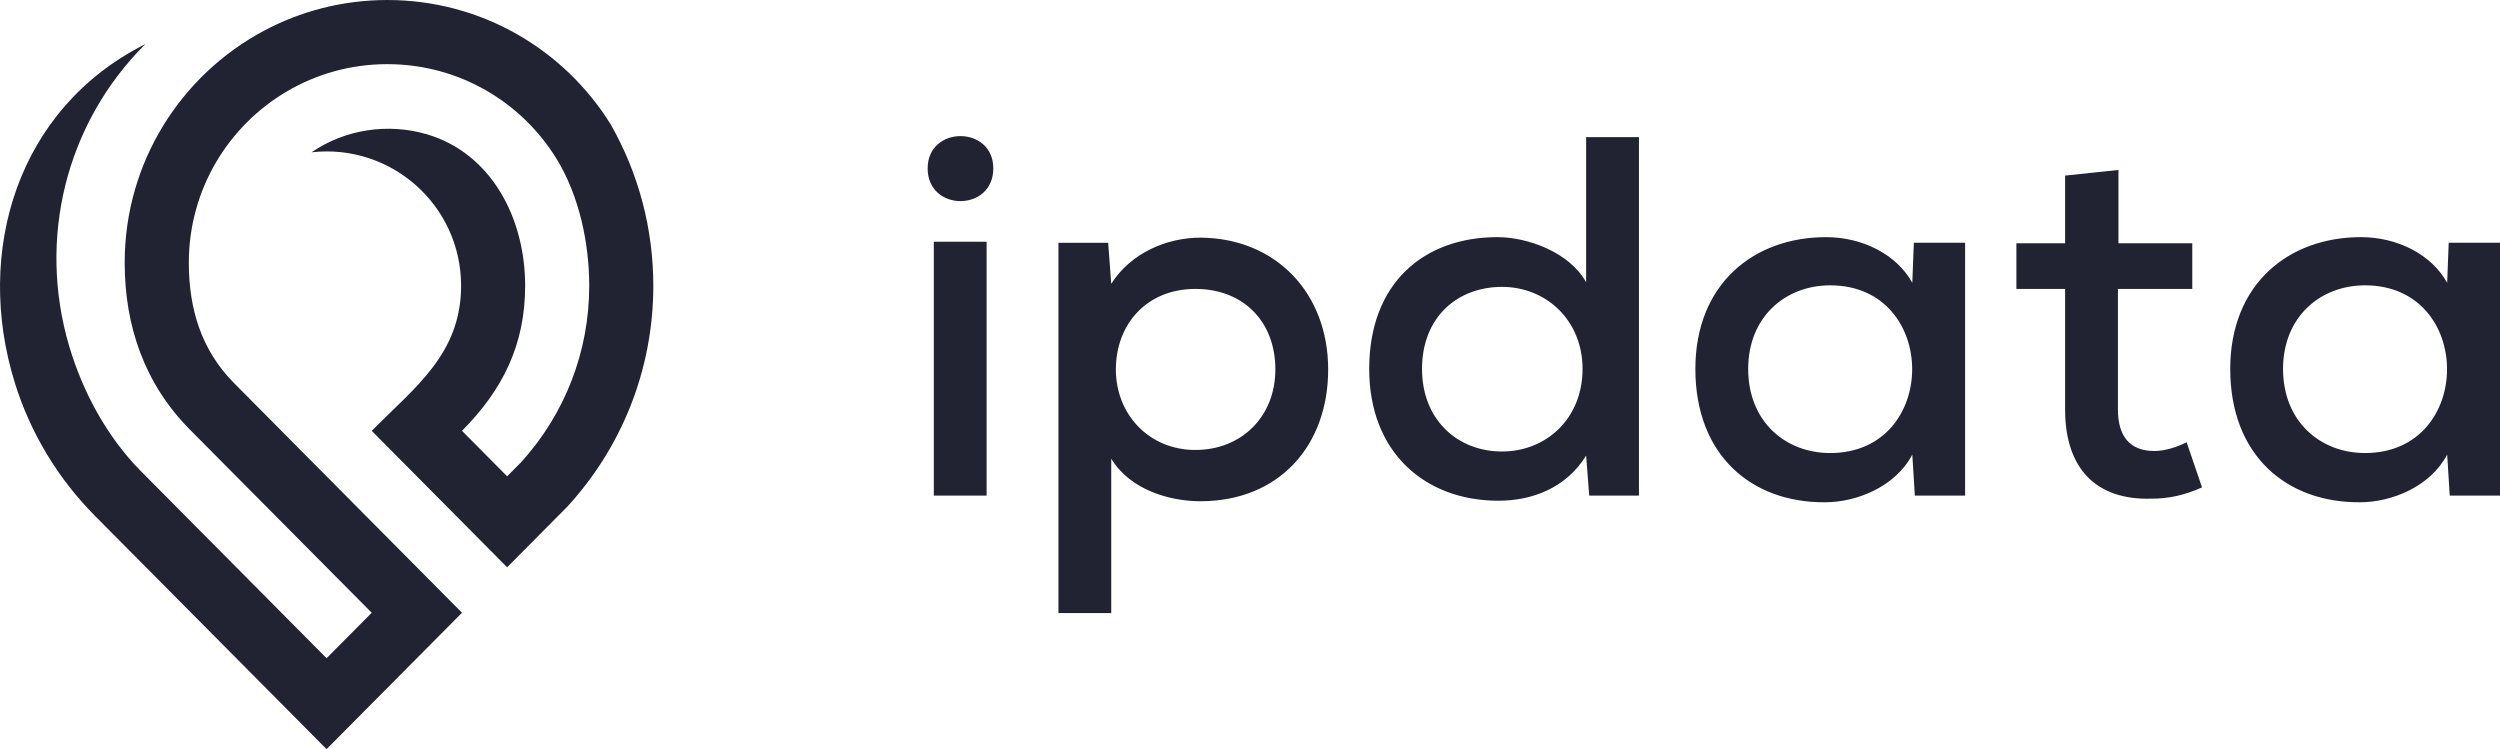
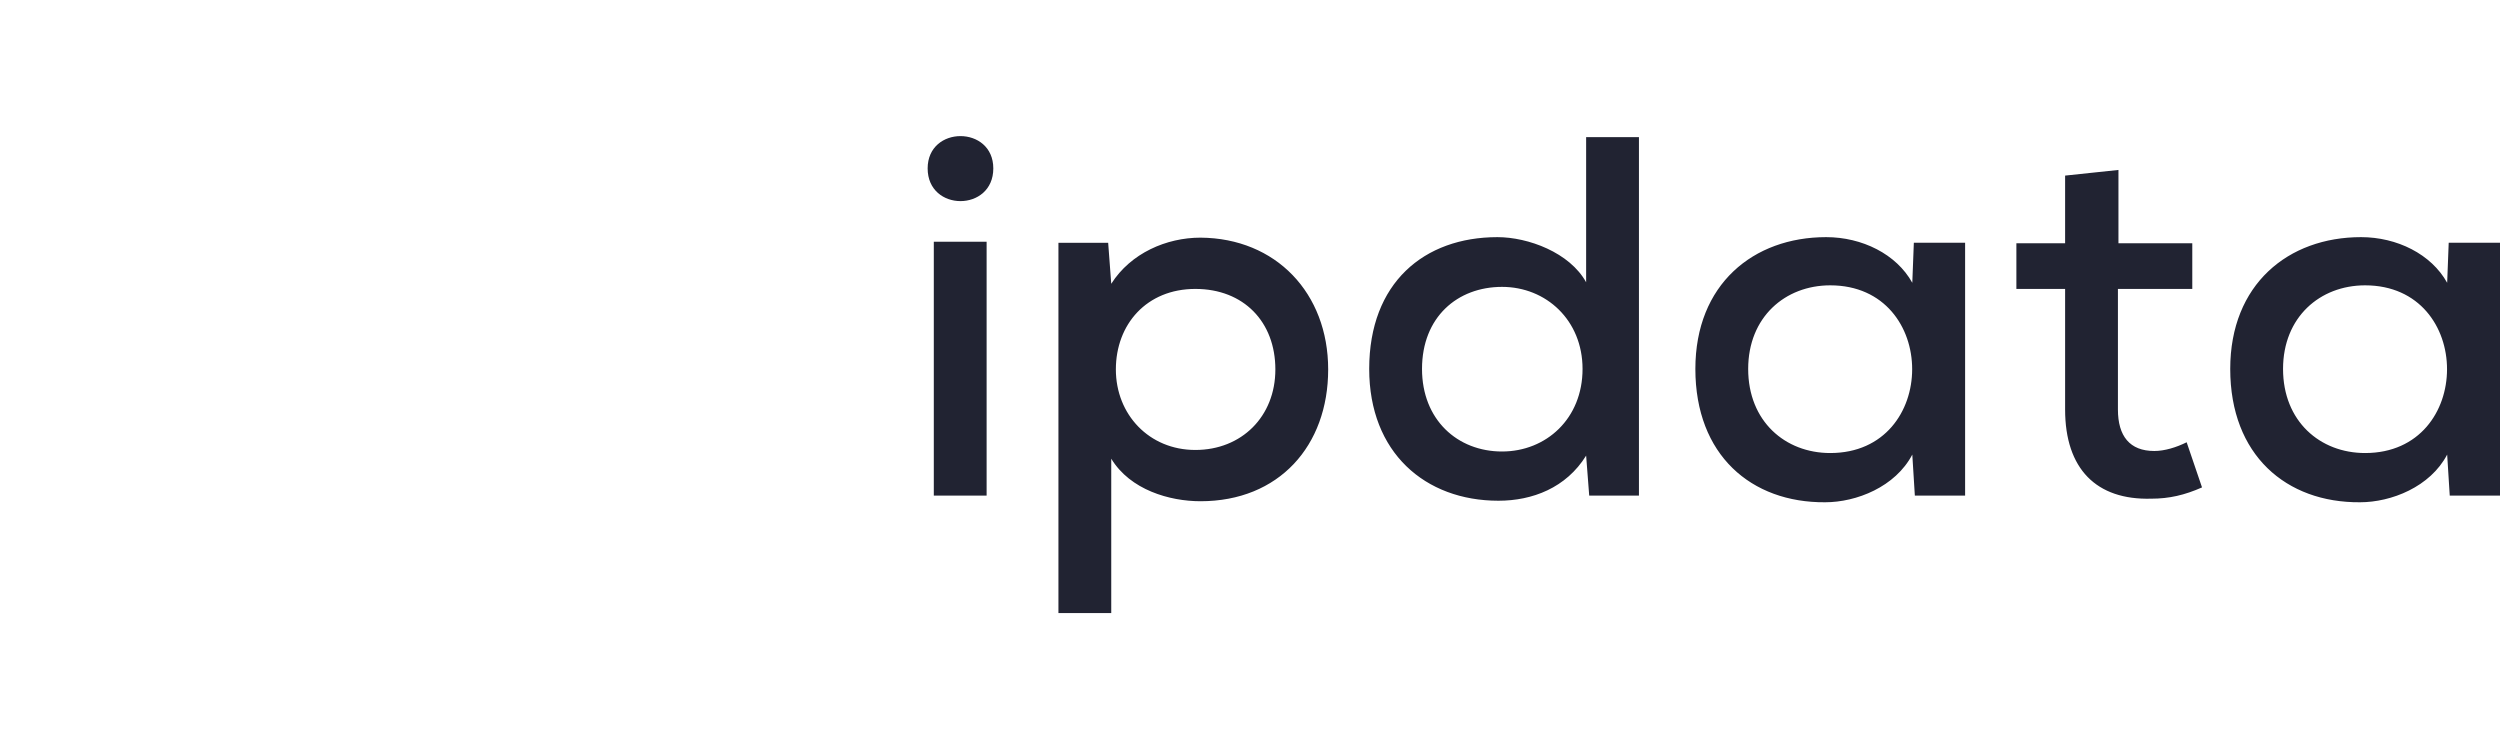
<svg xmlns="http://www.w3.org/2000/svg" xml:space="preserve" width="428.517mm" height="128.41mm" version="1.1" style="shape-rendering:geometricPrecision; text-rendering:geometricPrecision; image-rendering:optimizeQuality; fill-rule:evenodd; clip-rule:evenodd" viewBox="0 0 99076 29689">
  <defs>
    <style type="text/css">
   
    .fil1 {fill:#212332}
    .fil0 {fill:#212332}
   
  </style>
  </defs>
  <g id="Layer_x0020_1">
    <g id="_400301392">
      <path class="fil0" d="M39100 9581l0 10060 -2093 0 0 -10060 2093 0zm-2337 -2907c0,1728 2602,1728 2602,0 0,-1707 -2602,-1707 -2602,0zm10609 11158c-1829,0 -3150,-1402 -3150,-3191 0,-1788 1219,-3191 3150,-3191 1911,0 3171,1301 3171,3191 0,1870 -1342,3191 -3171,3191zm-3333 6463l0 -6117c752,1239 2317,1686 3536,1686 3110,0 5061,-2195 5061,-5223 0,-3028 -2073,-5203 -5061,-5223 -1341,0 -2763,610 -3536,1829l-122 -1626 -1971 0 0 14674 2093 0zm15487 -12926c1748,0 3191,1321 3191,3252 0,1971 -1443,3272 -3191,3272 -1768,0 -3171,-1260 -3171,-3272 0,-2053 1403,-3252 3171,-3252zm3333 -5934l0 5751c-651,-1178 -2297,-1788 -3516,-1788 -2906,0 -5081,1809 -5081,5223 0,3313 2215,5223 5122,5223 1341,0 2682,-508 3475,-1788l122 1585 1971 0 0 -14206 -2093 0zm12926 5772c-630,-1138 -1992,-1809 -3415,-1809 -2886,0 -5182,1870 -5182,5223 0,3414 2215,5304 5142,5284 1239,0 2784,-609 3455,-1890l101 1626 1992 0c0,-3333 0,-6686 0,-10020l-2032 0 -61 1586zm-3252 101c4329,0 4329,6646 0,6646 -1789,0 -3252,-1260 -3252,-3333 0,-2053 1463,-3313 3252,-3313zm9308 -4349l0 2683 -1931 0 0 1808 1931 0 0 4777c0,2357 1240,3597 3414,3536 712,0 1322,-142 2012,-447l-609 -1789c-407,203 -874,346 -1281,346 -975,0 -1443,-589 -1443,-1646l0 -4777 2947 0 0 -1808 -2926 0 0 -2907 -2114 224zm15141 4248c-630,-1138 -1992,-1809 -3414,-1809 -2886,0 -5183,1870 -5183,5223 0,3414 2215,5304 5142,5284 1240,0 2785,-609 3455,-1890l102 1626 1992 0c0,-3333 0,-6686 0,-10020l-2033 0 -61 1586zm-3252 101c4329,0 4329,6646 0,6646 -1788,0 -3252,-1260 -3252,-3333 0,-2053 1464,-3313 3252,-3313z" />
-       <path class="fil1" d="M585 15163c622,2008 1720,3806 3162,5264l9195 9262 5367 -5406 -9031 -9098c-1299,-1308 -1795,-2942 -1795,-4776 0,-2894 1563,-5423 3890,-6789 1167,-685 2526,-1078 3977,-1078 2835,0 5320,1499 6704,3748 896,1455 1297,3335 1297,5035 0,2603 -958,5082 -2710,7004l-543 547 -1789 -1802c1612,-1624 2503,-3409 2503,-5749 0,-2715 -1366,-5256 -3890,-6002 -1539,-455 -3246,-202 -4574,712 3154,-354 5925,2101 5925,5290 0,2692 -1821,4015 -3542,5749l5367 5407 2381 -2399c2119,-2305 3412,-5380 3412,-8757 0,-2242 -574,-4434 -1683,-6386 -1834,-2964 -5115,-4939 -8858,-4939 -1773,0 -3443,444 -4905,1226 -3275,1753 -5504,5208 -5504,9183 0,2531 799,4816 2584,6615l7206 7259 -1789 1802 -7384 -7439c-1308,-1330 -2273,-3094 -2815,-4924 -1260,-4252 -143,-8828 3017,-11975 -5066,2542 -6788,8215 -5175,13416z" />
    </g>
  </g>
</svg>